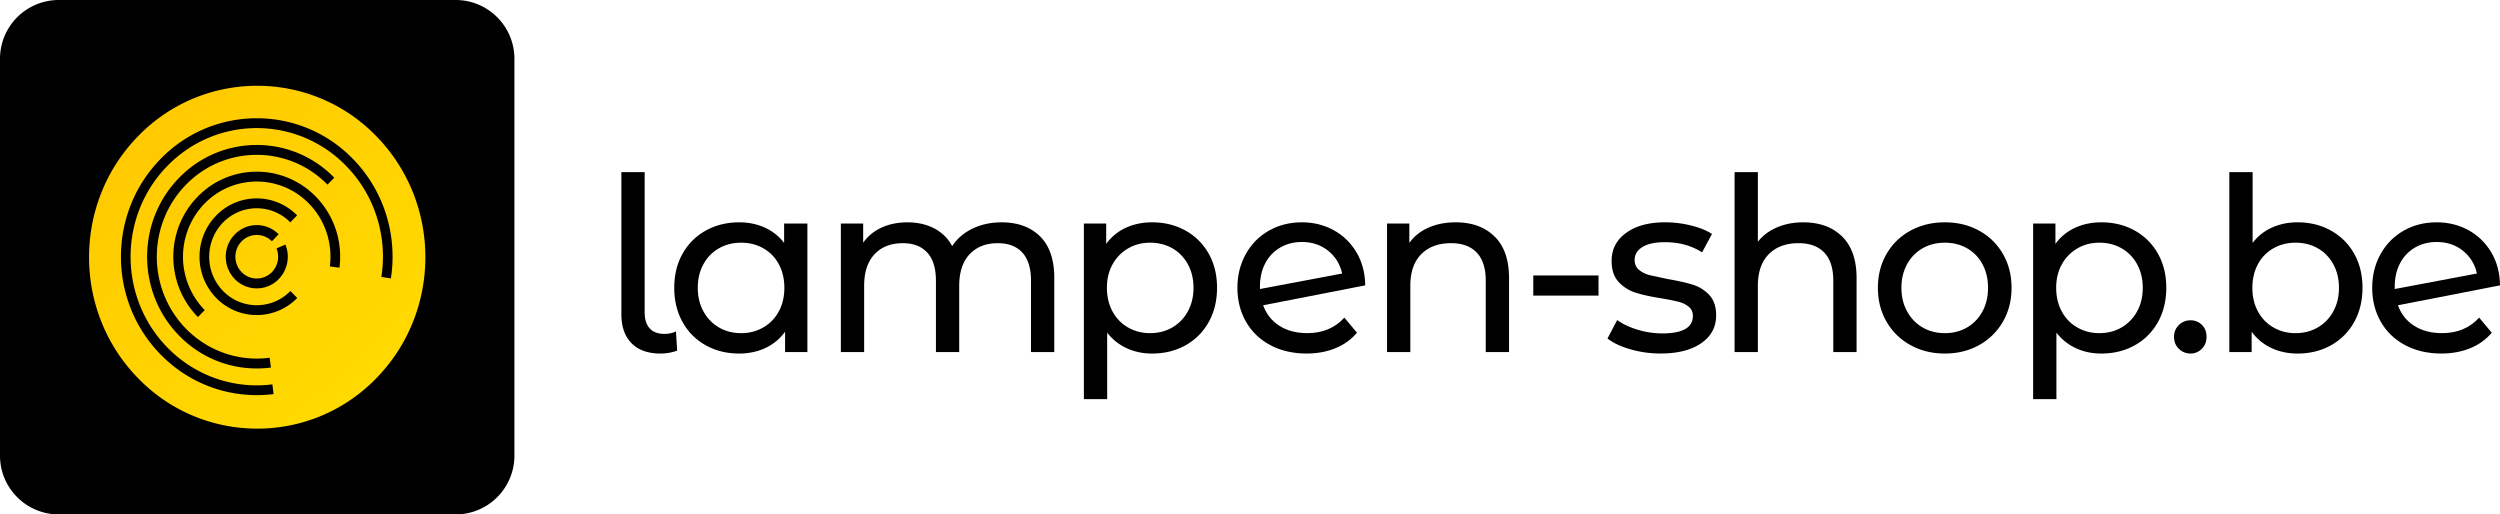
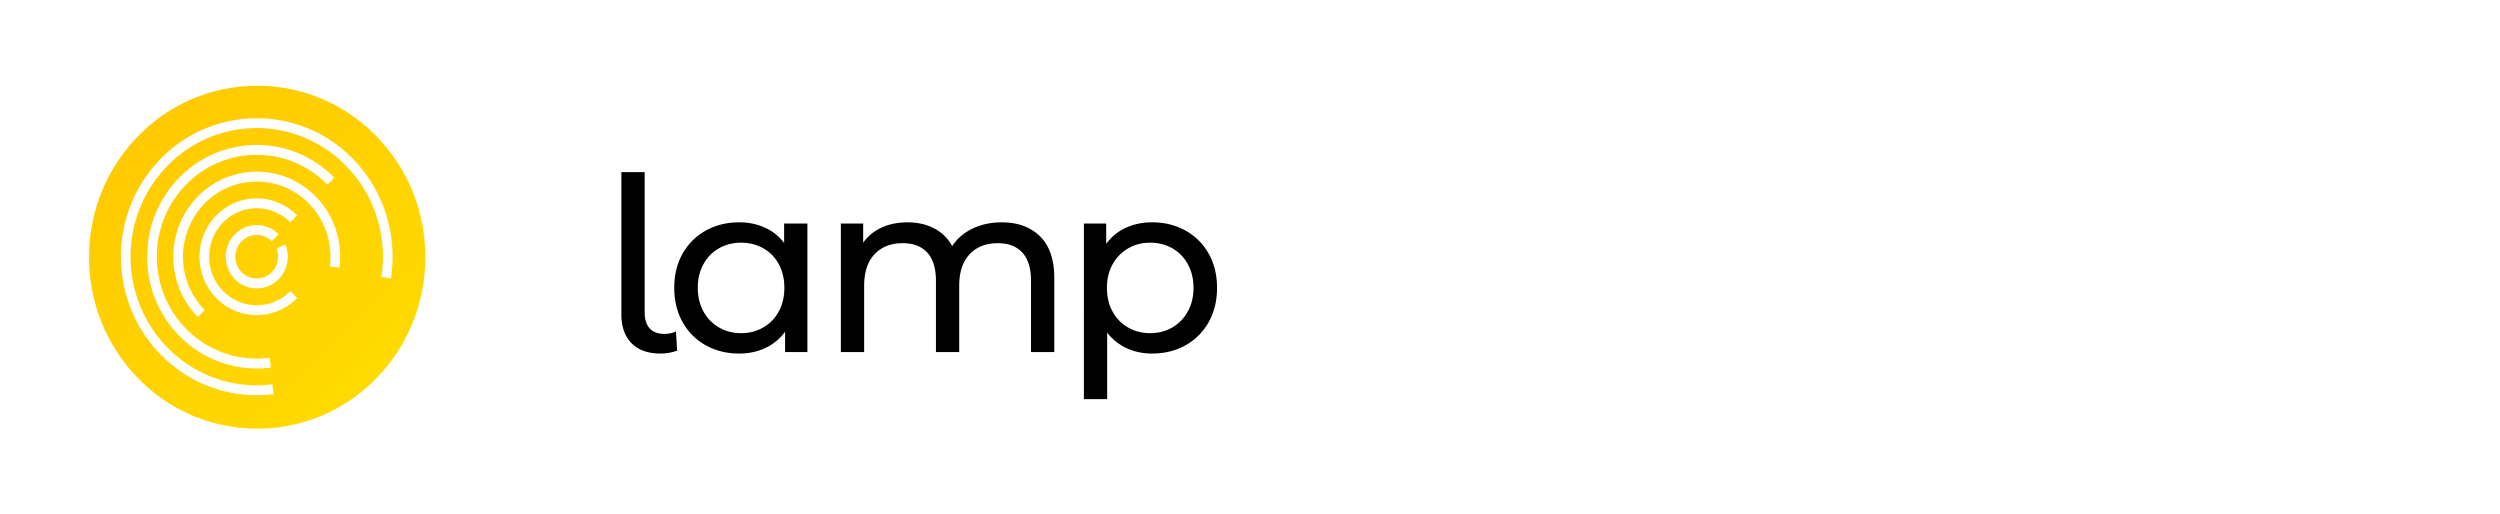
<svg xmlns="http://www.w3.org/2000/svg" viewBox="0 0 340.191 70">
  <defs>
    <linearGradient id="A" x1="57.003" y1="58.317" x2="12.977" y2="11.663" gradientUnits="userSpaceOnUse">
      <stop offset="0" stop-color="#fd0" />
      <stop offset="1" stop-color="#ffc700" />
    </linearGradient>
-     <path id="B" d="M182.935 43.223l1.716 2.046c-.771.925-1.744 1.629-2.921 2.112s-2.491.727-3.943.727c-1.849 0-3.487-.38-4.918-1.139s-2.535-1.82-3.316-3.185-1.172-2.904-1.172-4.621c0-1.693.38-3.223 1.139-4.587s1.804-2.426 3.136-3.185 2.832-1.139 4.505-1.139c1.584 0 3.024.358 4.323 1.072s2.332 1.723 3.103 3.021 1.165 2.794 1.188 4.487l-13.894 2.707c.439 1.21 1.182 2.145 2.228 2.805s2.305.99 3.778.99c2.09 0 3.773-.704 5.05-2.112zm-8.73-9.537c-.869.506-1.546 1.216-2.029 2.128s-.727 1.976-.727 3.185v.33l11.188-2.111c-.286-1.276-.925-2.311-1.914-3.103s-2.179-1.188-3.564-1.188c-1.101 0-2.085.254-2.954.76z" />
  </defs>
  <g fill-rule="evenodd">
-     <path d="M7.999 0h54.002C66.418 0 69.999 3.582 70 7.999v54.002c0 4.417-3.582 7.998-7.999 7.999H7.999C3.582 70 .001 66.418 0 62.001V7.999A8 8 0 0 1 7.999 0z" />
    <path d="M53.193 37.885l-1.298-.21c.142-.906.214-1.822.217-2.74-.003-4.482-1.676-8.96-5.03-12.38a16.95 16.95 0 0 0-12.143-5.126c-4.395-.002-8.788 1.707-12.141 5.124s-5.029 7.898-5.029 12.38 1.677 8.958 5.029 12.376 7.745 5.129 12.142 5.13a16.24 16.24 0 0 0 2.125-.14l.162 1.328c-5.463.69-11.165-1.099-15.358-5.372-7.217-7.357-7.219-19.287.002-26.647 7.023-7.217 18.567-7.375 25.784-.352l.354.354c4.345 4.433 6.072 10.525 5.184 16.275zm-7.002-1.457l-1.306-.172c.388-3.038-.563-6.22-2.848-8.559-3.826-3.921-10.107-3.998-14.028-.172-.058.056-.115.114-.172.172a10.39 10.39 0 0 0 0 14.475l.022.022-.923.947c-.01-.008-.019-.015-.027-.024-4.433-4.52-4.432-11.847.002-16.368 4.315-4.431 11.404-4.527 15.838-.215l.216.216c2.592 2.642 3.666 6.24 3.227 9.678zM30.36 30.266c-2.524 2.585-2.524 6.754-.001 9.336 2.464 2.528 6.512 2.58 9.04.116l.115-.115.931.942h0c-2.956 3.042-7.819 3.111-10.862.155l-.152-.152c-3.04-3.1-3.042-8.126 0-11.229 2.961-3.039 7.824-3.104 10.864-.143.045.042.088.086.131.131l-.925.948a6.4 6.4 0 0 0-9.047-.085l-.094.096zm6.636 6.765a3.01 3.01 0 0 0 .63-3.233l1.211-.515c.657 1.607.299 3.451-.912 4.695-1.602 1.65-4.237 1.688-5.887.087-.029-.028-.057-.056-.085-.085a4.37 4.37 0 0 1 .002-6.088c1.603-1.648 4.238-1.685 5.887-.083a2.51 2.51 0 0 1 .073.073l-.924.948a2.88 2.88 0 0 0-4.067-.035l-.04.04a3.01 3.01 0 0 0-.002 4.196c1.109 1.135 2.927 1.158 4.063.05.016-.015.033-.033.051-.05zm-.131 12.982c-4.431.587-9.071-.851-12.476-4.323-5.826-5.939-5.826-15.568.002-21.511 5.67-5.824 14.987-5.951 20.813-.282l.284.284-.928.945c-5.186-5.313-13.696-5.417-19.01-.233l-.233.233c-5.307 5.428-5.305 14.191 0 19.616 3.11 3.159 7.339 4.47 11.377 3.939l.172 1.332zM18.818 18.504c-8.935 9.11-8.935 23.881 0 32.992 8.696 8.936 22.991 9.132 31.929.435l.435-.435c8.936-9.11 8.936-23.881 0-32.992-8.698-8.936-22.992-9.131-31.928-.436-.148.143-.293.289-.436.436z" fill="url(#A)" />
  </g>
  <path d="M85.941 46.705c-.924-.935-1.386-2.249-1.386-3.943V23.423h3.168v19.075c0 .946.226 1.672.677 2.178s1.127.759 2.03.759c.549 0 1.066-.109 1.551-.33l.165 2.607a6.59 6.59 0 0 1-2.277.396c-1.694 0-3.003-.468-3.928-1.403zm23.927-16.286V47.91h-3.036v-2.772a6.86 6.86 0 0 1-2.674 2.211c-1.078.507-2.266.76-3.563.76-1.695 0-3.213-.374-4.555-1.122a8.03 8.03 0 0 1-3.151-3.152c-.758-1.353-1.139-2.909-1.139-4.67s.379-3.311 1.139-4.652a8.07 8.07 0 0 1 3.151-3.136c1.342-.748 2.859-1.122 4.555-1.122 1.254 0 2.409.236 3.465.71a6.73 6.73 0 0 1 2.641 2.096V30.42h3.168zm-6.006 14.141c.902-.517 1.606-1.243 2.112-2.179s.759-2.007.759-3.218-.253-2.282-.759-3.218-1.21-1.654-2.112-2.161-1.903-.759-3.003-.759c-1.122 0-2.129.253-3.02.759a5.47 5.47 0 0 0-2.112 2.161c-.518.936-.775 2.009-.775 3.218s.258 2.283.775 3.218a5.59 5.59 0 0 0 2.112 2.179c.891.517 1.897.775 3.02.775a5.94 5.94 0 0 0 3.003-.775zm37.672-12.392c1.287 1.276 1.93 3.168 1.93 5.677V47.91h-3.168v-9.703c0-1.693-.391-2.97-1.172-3.828s-1.898-1.287-3.35-1.287c-1.605 0-2.883.501-3.828 1.502s-1.42 2.437-1.42 4.307v9.01h-3.168v-9.703c0-1.693-.391-2.97-1.172-3.828s-1.896-1.287-3.35-1.287c-1.605 0-2.883.501-3.828 1.502s-1.418 2.437-1.418 4.307v9.01h-3.169V30.421h3.036v2.607c.639-.902 1.475-1.59 2.508-2.062s2.211-.71 3.531-.71c1.365 0 2.574.275 3.631.825a5.73 5.73 0 0 1 2.441 2.409c.66-1.012 1.578-1.804 2.756-2.376s2.504-.858 3.977-.858c2.201 0 3.945.639 5.232 1.914zm19.785-.792c1.342.748 2.393 1.794 3.152 3.136s1.139 2.893 1.139 4.652-.38 3.317-1.139 4.67-1.811 2.404-3.152 3.152-2.86 1.122-4.554 1.122c-1.255 0-2.404-.242-3.449-.727s-1.931-1.188-2.656-2.112v9.043h-3.169V30.418h3.036v2.772a6.73 6.73 0 0 1 2.674-2.195c1.077-.494 2.266-.742 3.564-.742 1.693 0 3.212.374 4.554 1.122zM159.52 44.56a5.57 5.57 0 0 0 2.112-2.179c.517-.935.776-2.007.776-3.218s-.26-2.282-.776-3.218-1.221-1.654-2.112-2.161-1.897-.759-3.02-.759c-1.101 0-2.096.259-2.986.775a5.61 5.61 0 0 0-2.112 2.161c-.518.925-.775 1.992-.775 3.201s.253 2.283.759 3.218 1.21 1.662 2.112 2.179 1.902.775 3.003.775c1.122 0 2.129-.259 3.02-.775z" />
  <use href="#B" />
-   <path d="M203.38 32.184c1.309 1.287 1.964 3.174 1.964 5.66v10.065h-3.168v-9.703c0-1.693-.407-2.97-1.222-3.828s-1.979-1.287-3.498-1.287c-1.716 0-3.069.501-4.06 1.502s-1.484 2.437-1.484 4.307v9.01h-3.169V30.419h3.036v2.641c.639-.902 1.502-1.596 2.591-2.079s2.327-.727 3.713-.727c2.223 0 3.988.644 5.297 1.931zm5.264 5.297h8.878v2.739h-8.878v-2.739zm13.201 10.049c-1.32-.385-2.354-.874-3.103-1.469l1.32-2.508c.77.551 1.705.99 2.805 1.32a11.55 11.55 0 0 0 3.334.495c2.771 0 4.158-.792 4.158-2.376 0-.528-.188-.946-.562-1.255s-.841-.533-1.402-.676-1.358-.303-2.393-.479c-1.408-.22-2.558-.474-3.449-.76s-1.655-.77-2.293-1.452-.957-1.639-.957-2.871c0-1.584.659-2.854 1.979-3.812s3.091-1.436 5.313-1.436c1.166 0 2.332.144 3.498.429s2.123.672 2.872 1.155l-1.354 2.509c-1.431-.925-3.113-1.387-5.05-1.387-1.342 0-2.365.221-3.068.66s-1.057 1.023-1.057 1.749c0 .572.198 1.023.594 1.354s.886.572 1.469.726l2.459.528c1.408.242 2.546.501 3.416.775a5.11 5.11 0 0 1 2.228 1.402c.615.66.924 1.584.924 2.772 0 1.584-.677 2.844-2.029 3.778s-3.196 1.403-5.528 1.403c-1.431 0-2.805-.193-4.125-.578zm28.827-15.346c1.309 1.287 1.964 3.174 1.964 5.66v10.065h-3.168v-9.703c0-1.693-.407-2.97-1.222-3.828s-1.979-1.287-3.498-1.287c-1.716 0-3.069.501-4.06 1.502s-1.484 2.437-1.484 4.307v9.01h-3.169V23.423h3.169v9.472c.66-.836 1.522-1.485 2.59-1.947s2.261-.693 3.581-.693c2.223 0 3.988.644 5.297 1.931zm9.29 14.769a8.37 8.37 0 0 1-3.251-3.185c-.781-1.354-1.172-2.888-1.172-4.604s.391-3.25 1.172-4.604 1.864-2.409 3.251-3.168 2.948-1.139 4.687-1.139 3.294.38 4.67 1.139 2.453 1.815 3.234 3.168 1.171 2.888 1.171 4.604-.391 3.251-1.171 4.604-1.86 2.415-3.234 3.185-2.933 1.155-4.67 1.155-3.301-.385-4.687-1.155zm7.706-2.393c.891-.517 1.589-1.243 2.096-2.179s.759-2.007.759-3.218-.253-2.282-.759-3.218a5.36 5.36 0 0 0-2.096-2.161c-.891-.507-1.897-.759-3.02-.759s-2.129.253-3.021.759a5.46 5.46 0 0 0-2.111 2.161c-.516.934-.776 2.009-.776 3.218s.259 2.283.776 3.218 1.221 1.662 2.111 2.179 1.898.775 3.021.775 2.128-.259 3.02-.775zm22.821-13.184c1.342.748 2.393 1.794 3.152 3.136s1.139 2.893 1.139 4.652-.38 3.317-1.139 4.67-1.811 2.404-3.152 3.152-2.86 1.122-4.554 1.122c-1.255 0-2.404-.242-3.449-.727s-1.931-1.188-2.656-2.112v9.043h-3.169V30.418h3.036v2.772a6.73 6.73 0 0 1 2.674-2.195c1.077-.494 2.266-.742 3.564-.742 1.693 0 3.212.374 4.554 1.122zm-1.798 13.184a5.57 5.57 0 0 0 2.112-2.179c.517-.935.776-2.007.776-3.218s-.26-2.282-.776-3.218-1.221-1.654-2.112-2.161-1.897-.759-3.02-.759c-1.101 0-2.096.259-2.986.775a5.61 5.61 0 0 0-2.112 2.161c-.518.925-.775 1.992-.775 3.201s.253 2.283.759 3.218 1.21 1.662 2.112 2.179 1.902.775 3.003.775c1.122 0 2.129-.259 3.02-.775zm7.804 2.904c-.439-.43-.659-.974-.659-1.634 0-.638.22-1.172.659-1.601a2.19 2.19 0 0 1 1.585-.644c.616 0 1.133.209 1.551.627s.627.957.627 1.617-.215 1.204-.644 1.634a2.09 2.09 0 0 1-1.534.644 2.19 2.19 0 0 1-1.585-.644zm20.693-16.088c1.342.748 2.393 1.794 3.152 3.136s1.139 2.893 1.139 4.652-.38 3.317-1.139 4.67-1.811 2.404-3.152 3.152-2.86 1.122-4.554 1.122c-1.299 0-2.487-.253-3.564-.76a6.87 6.87 0 0 1-2.674-2.211v2.772h-3.036V23.422h3.169v9.637a6.71 6.71 0 0 1 2.64-2.096c1.057-.474 2.211-.71 3.466-.71 1.693 0 3.212.374 4.554 1.122zm-1.799 13.184a5.57 5.57 0 0 0 2.112-2.179c.517-.935.776-2.007.776-3.218s-.26-2.282-.776-3.218-1.221-1.654-2.112-2.161-1.897-.759-3.02-.759c-1.101 0-2.102.253-3.003.759a5.34 5.34 0 0 0-2.112 2.161c-.506.936-.759 2.009-.759 3.218s.253 2.283.759 3.218 1.21 1.662 2.112 2.179 1.902.775 3.003.775c1.122 0 2.129-.259 3.02-.775z" />
  <use href="#B" x="154.418" />
</svg>